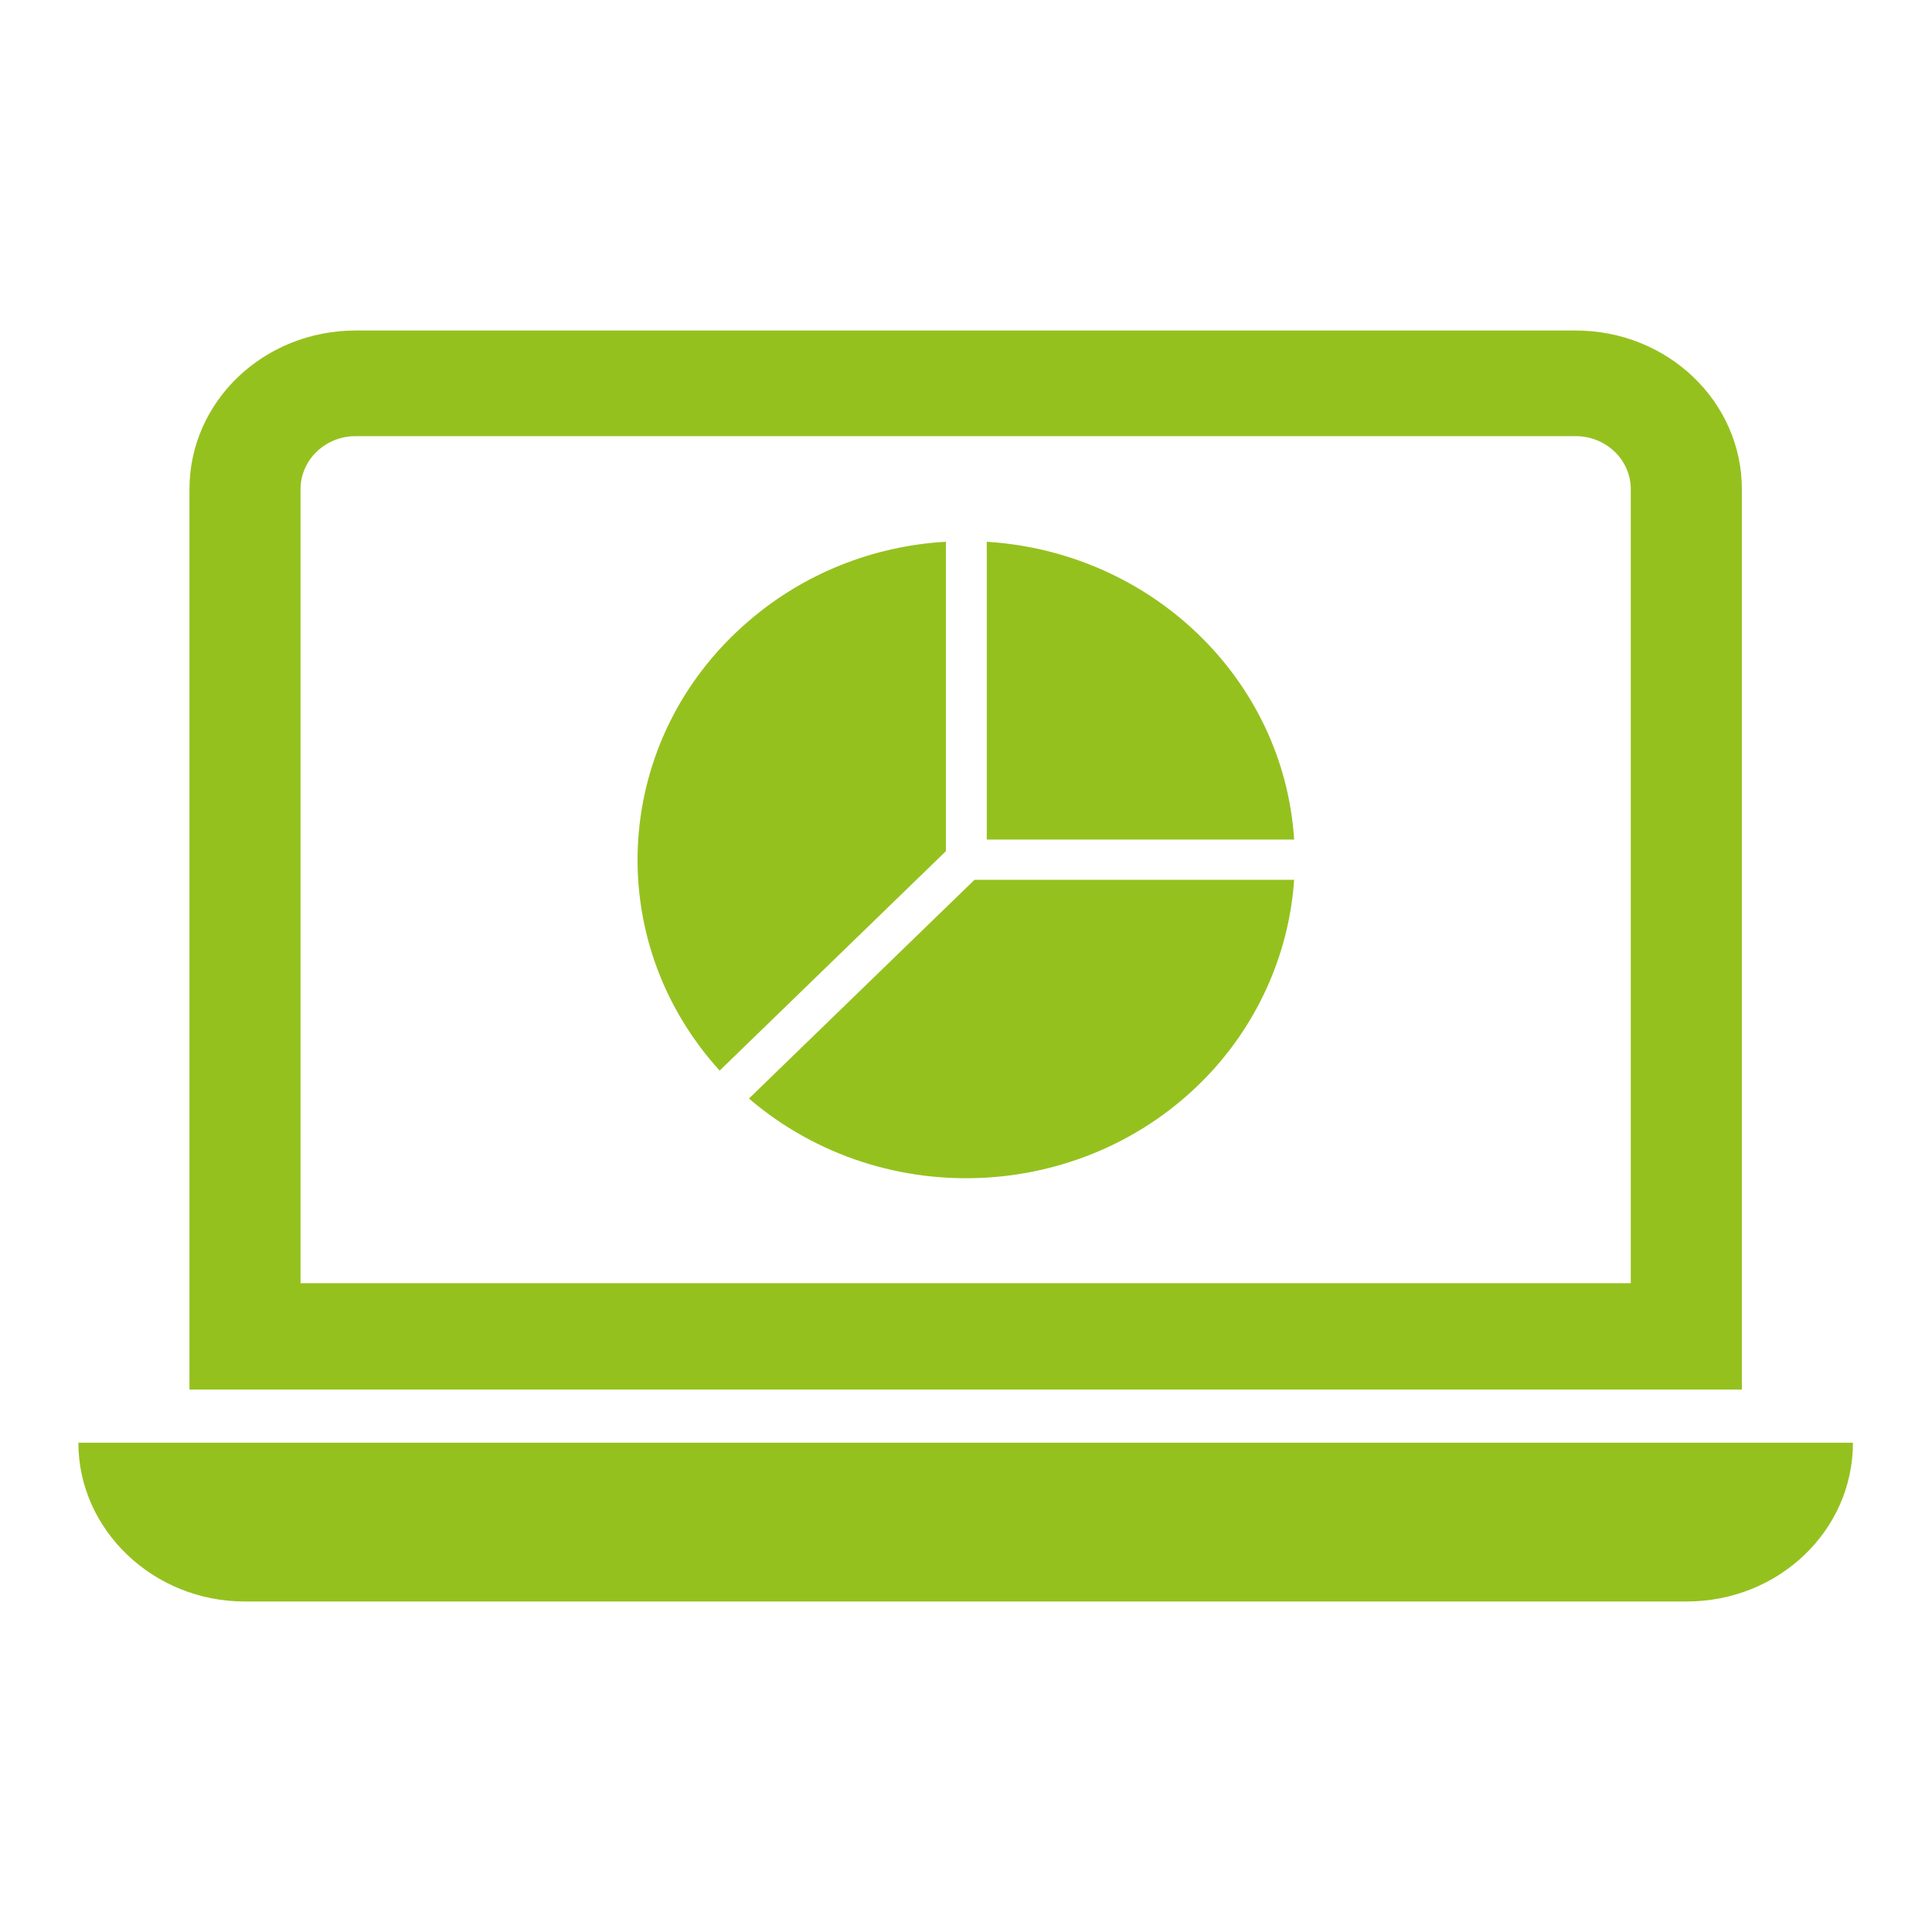
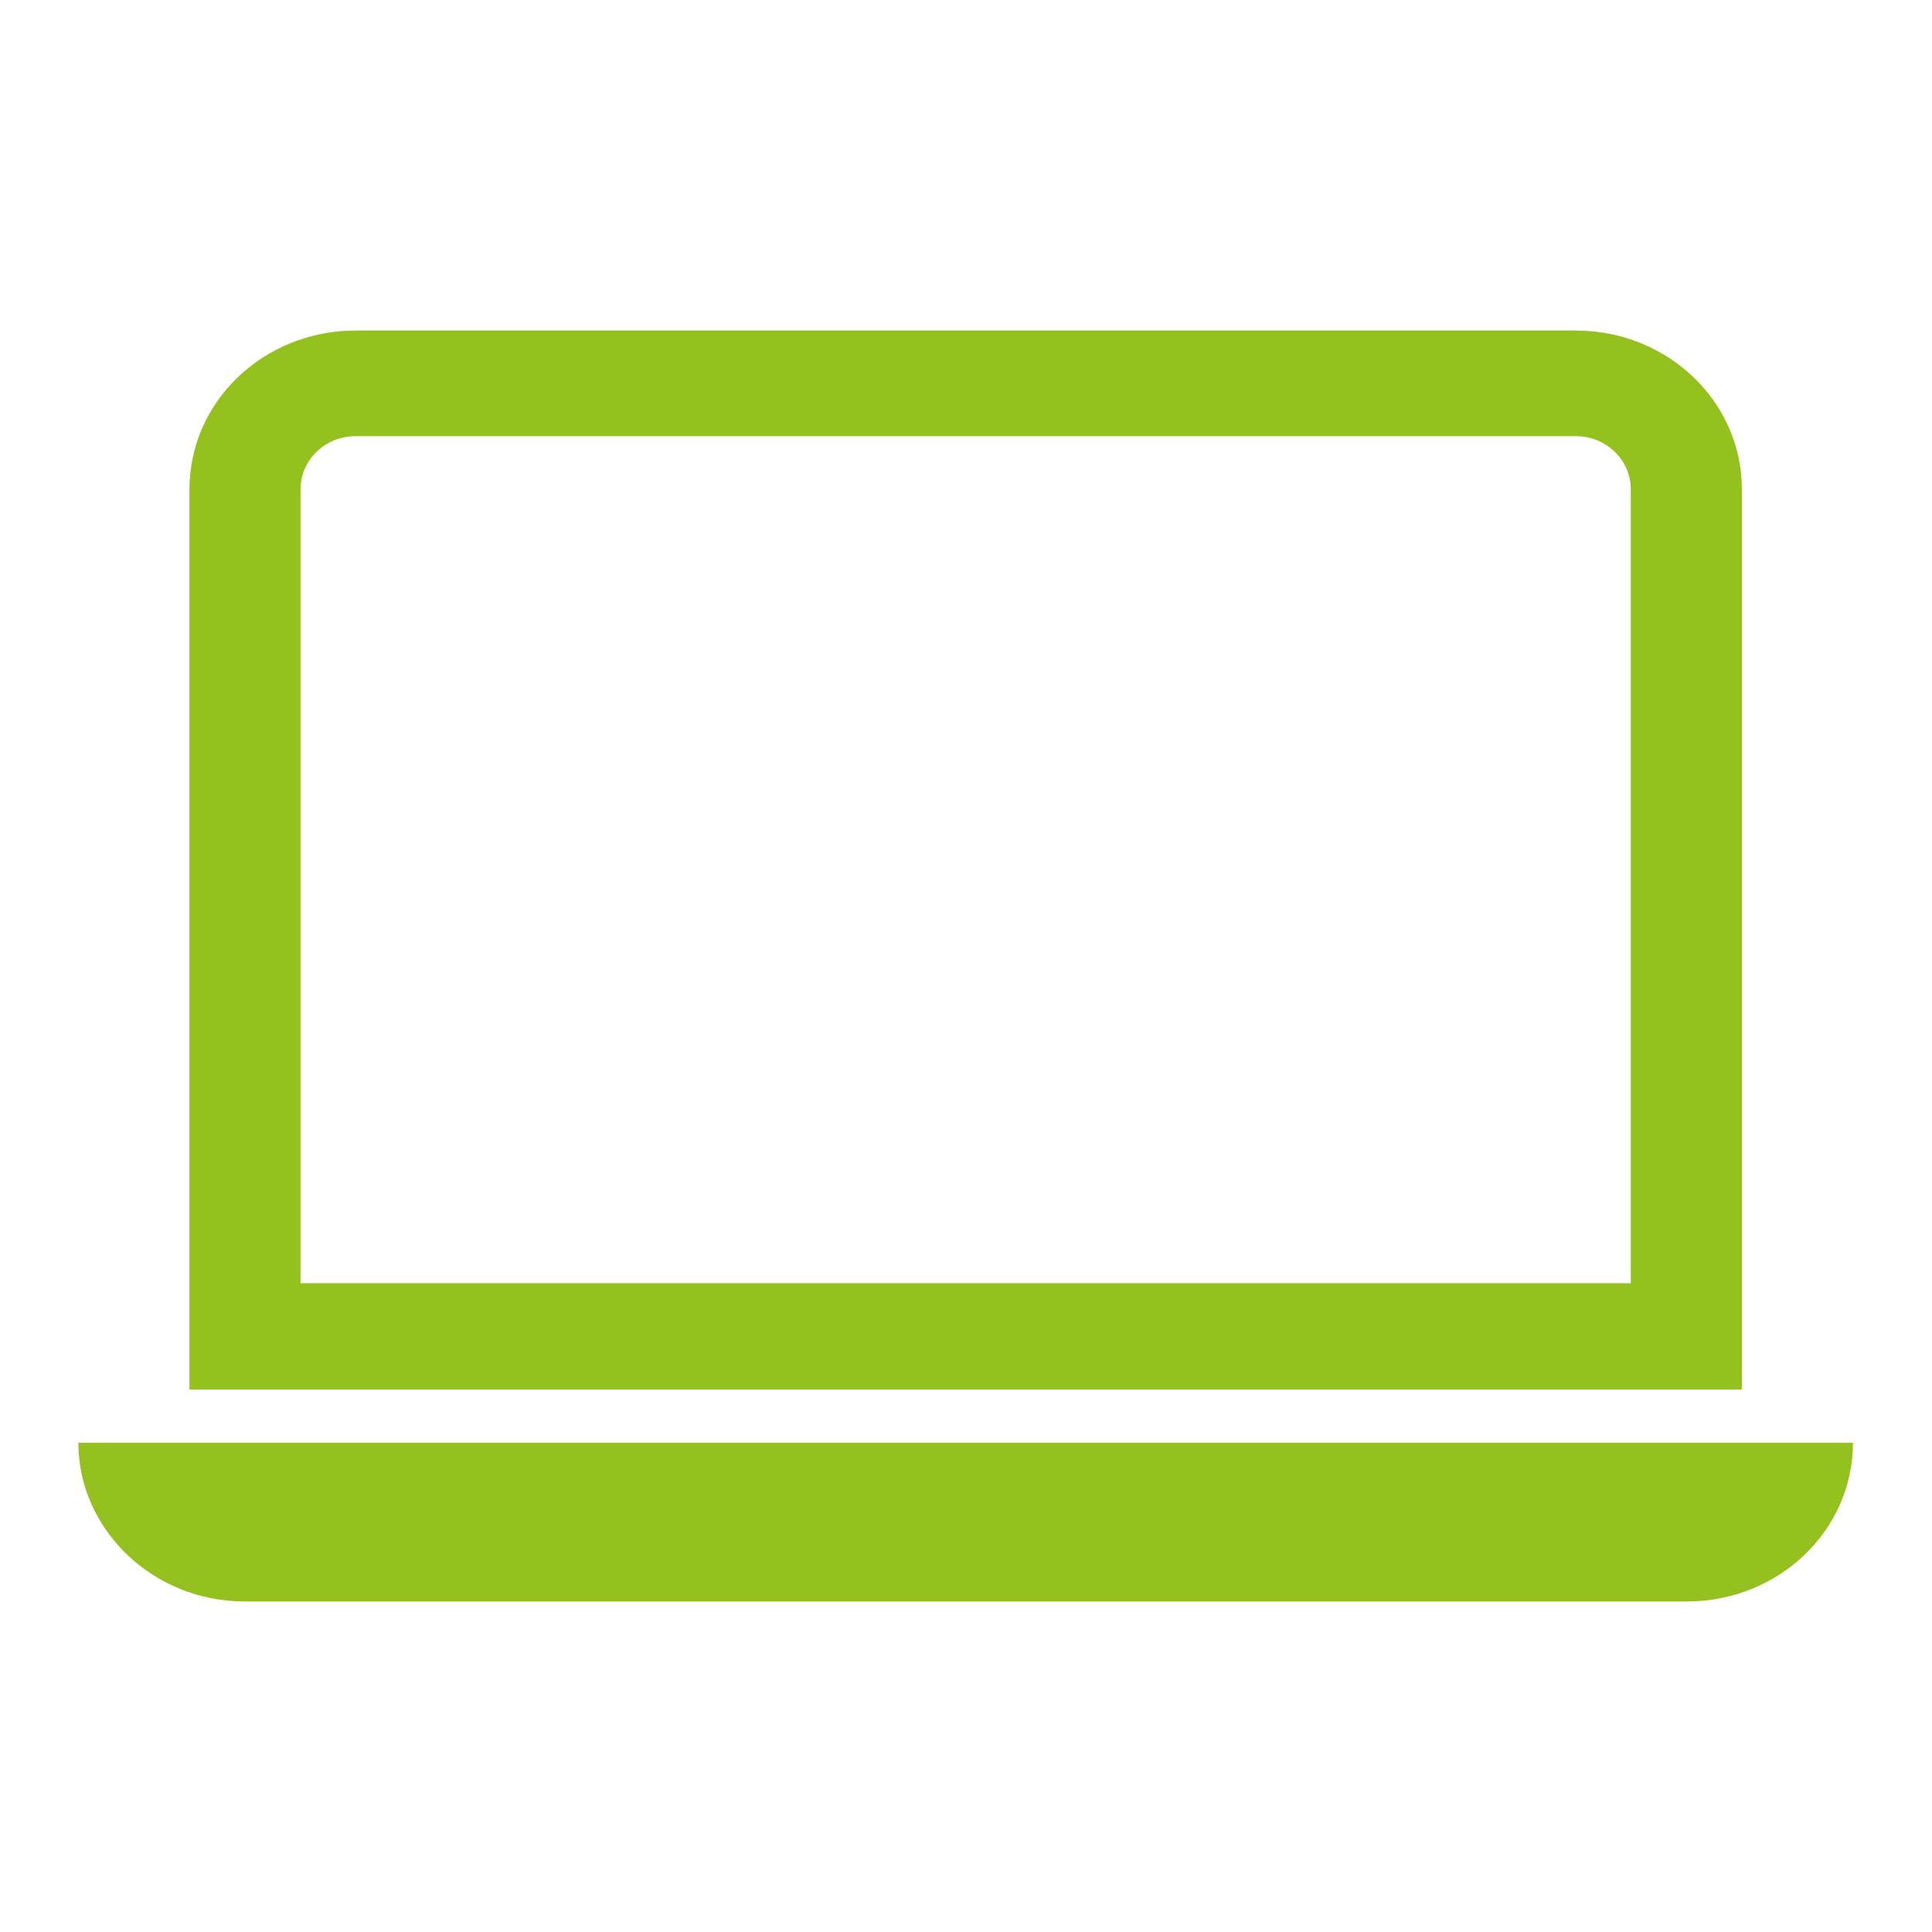
<svg xmlns="http://www.w3.org/2000/svg" version="1.1" id="Laag_1" x="0px" y="0px" viewBox="0 0 283.5 283.5" style="enable-background:new 0 0 283.5 283.5;" xml:space="preserve">
  <style type="text/css">
	.st0{fill:#95C11F;}
</style>
  <path class="st0" d="M231.2,64c4.5,0,8.1,3.5,8.1,7.8v116.5H44.1V71.8c0-4.3,3.6-7.8,8.1-7.8H231.2z M52.2,48.5  c-13.5,0-24.4,10.4-24.4,23.3v132.1h227.8V71.8c0-12.9-10.9-23.3-24.4-23.3H52.2z M11.5,211.7h260.4c0,12.9-10.9,23.3-24.4,23.3  H35.9C22.5,235,11.5,224.5,11.5,211.7z" />
-   <path class="st0" d="M189.9,129.1H143l-33.1,32.1c20,17.1,50.4,15.2,68-4.1C185,149.3,189.2,139.4,189.9,129.1L189.9,129.1z   M105.6,157.1c-17.6-19.4-15.7-48.9,4.3-66c8-6.9,18.2-11,28.9-11.6v45.4L105.6,157.1L105.6,157.1z M144.8,79.5v43.7h45.1  C188.4,99.7,169,81,144.8,79.5z" />
</svg>